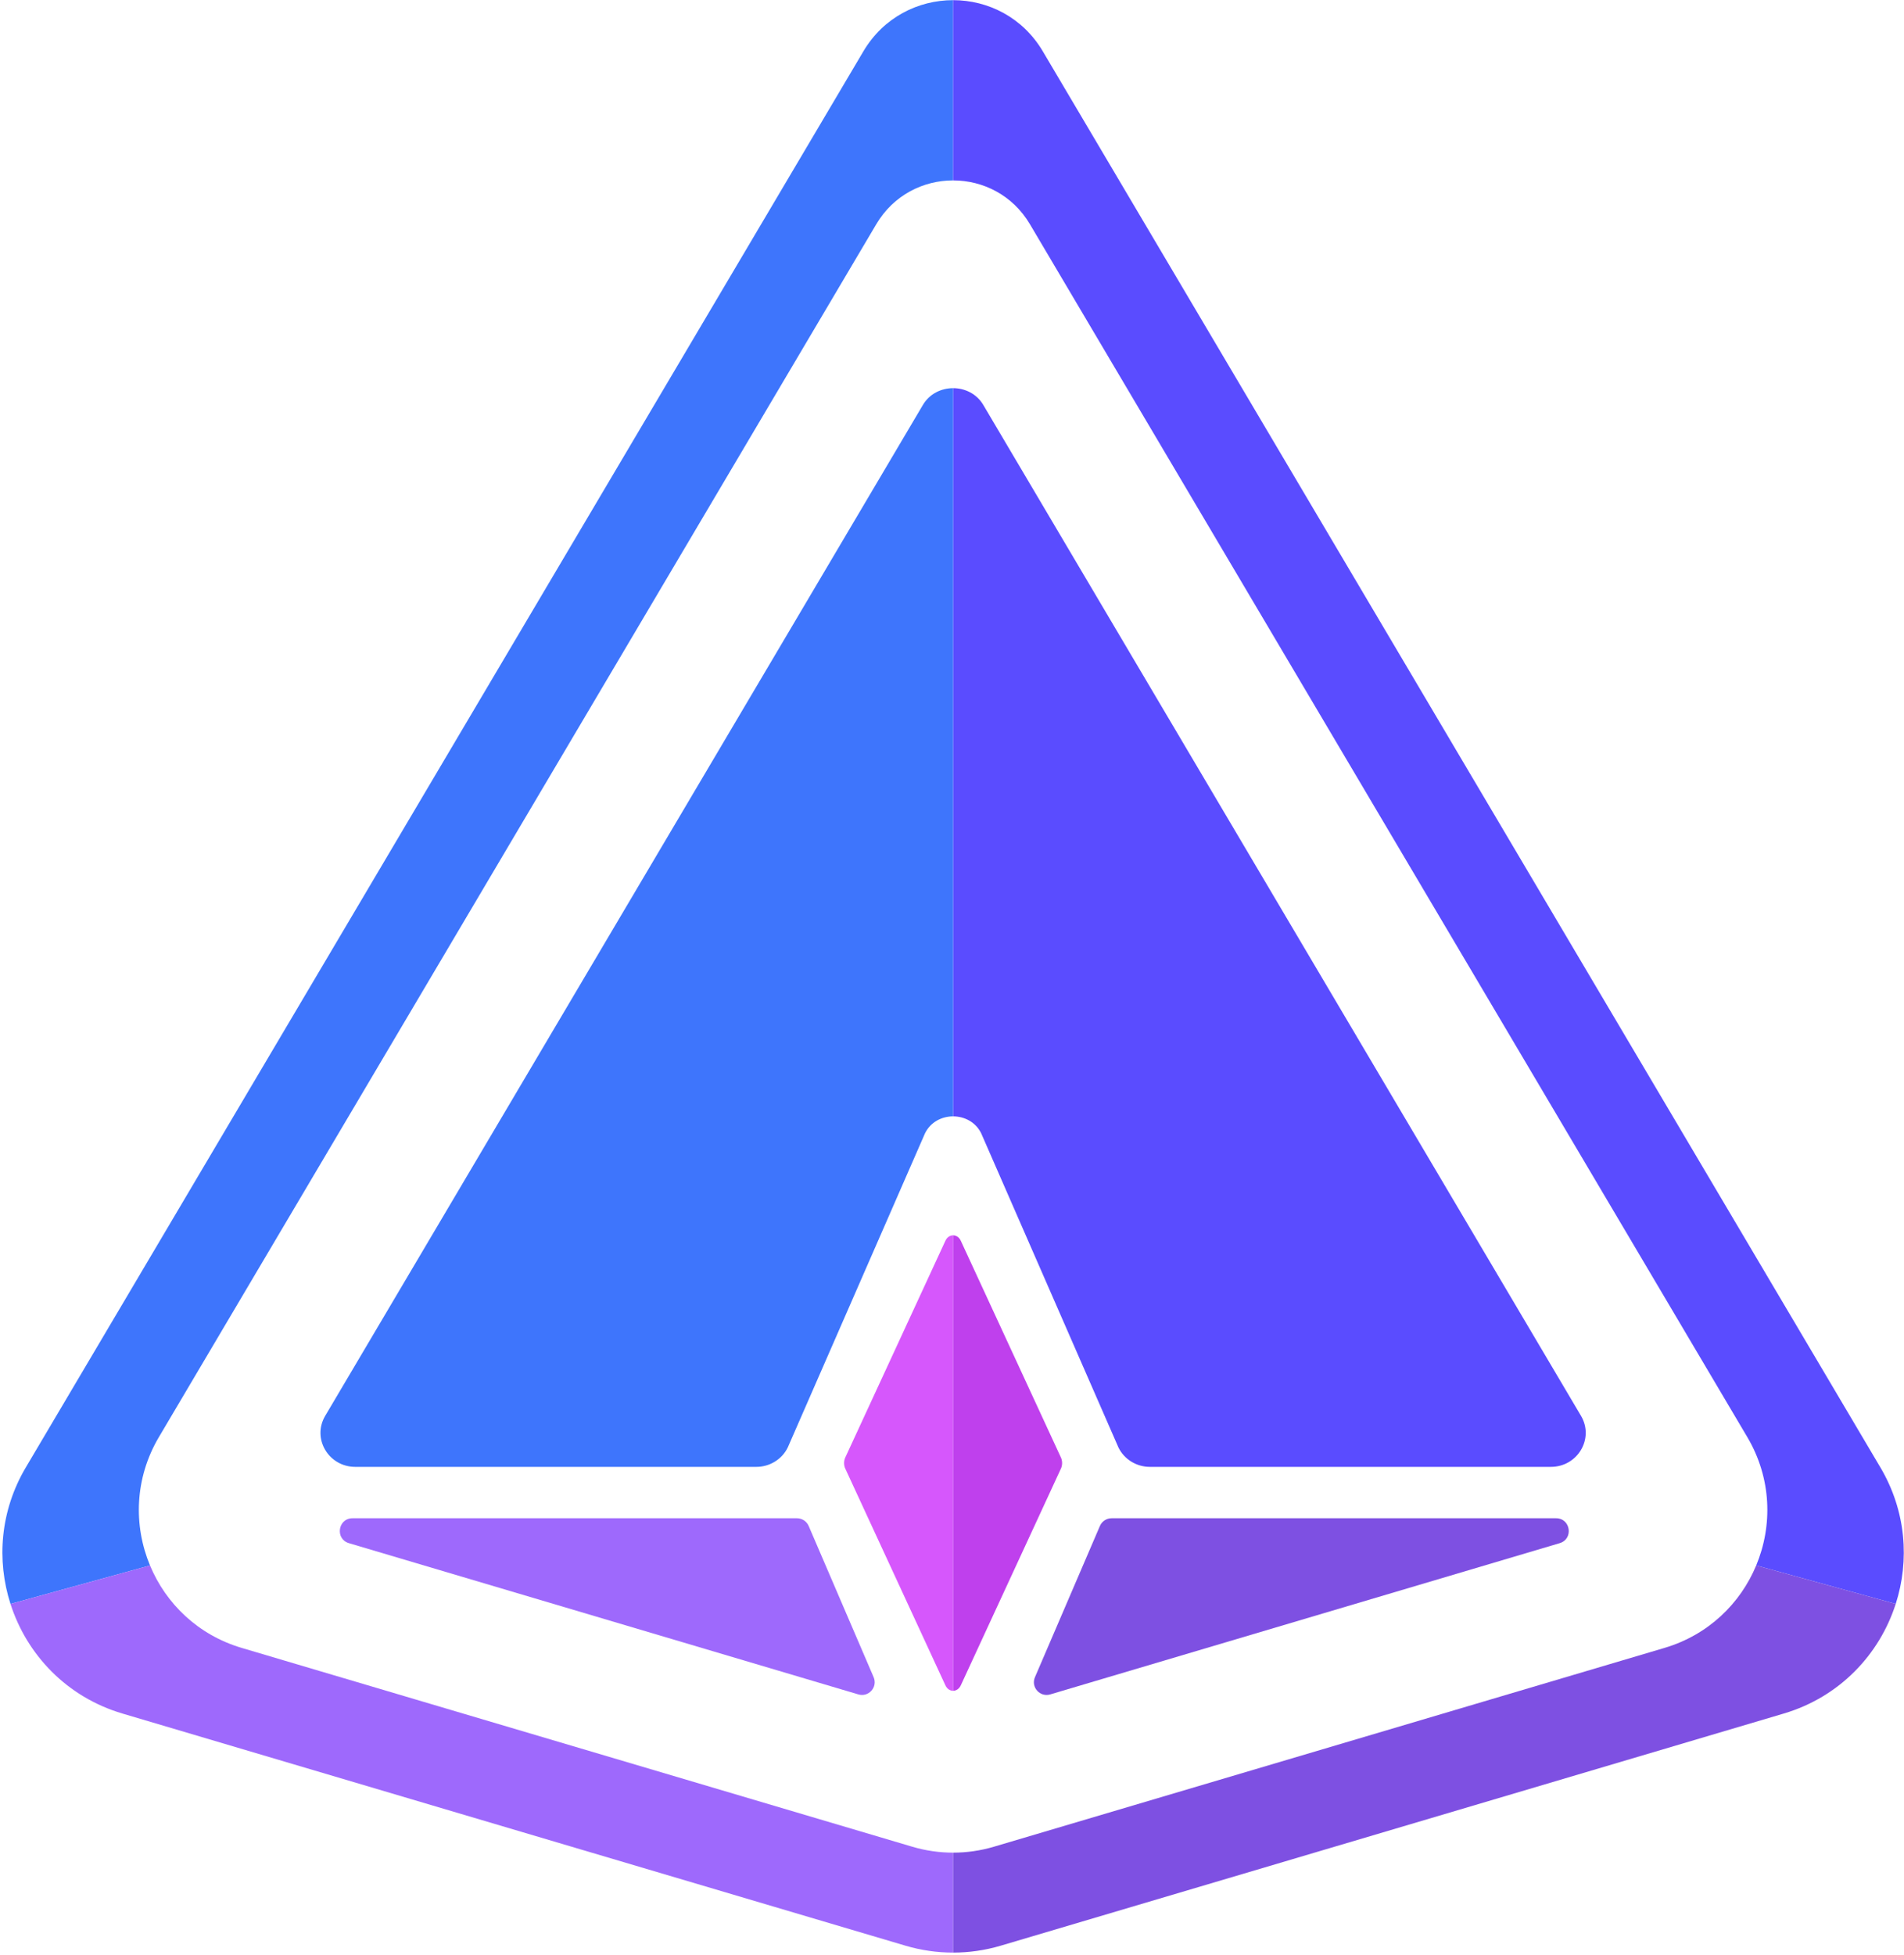
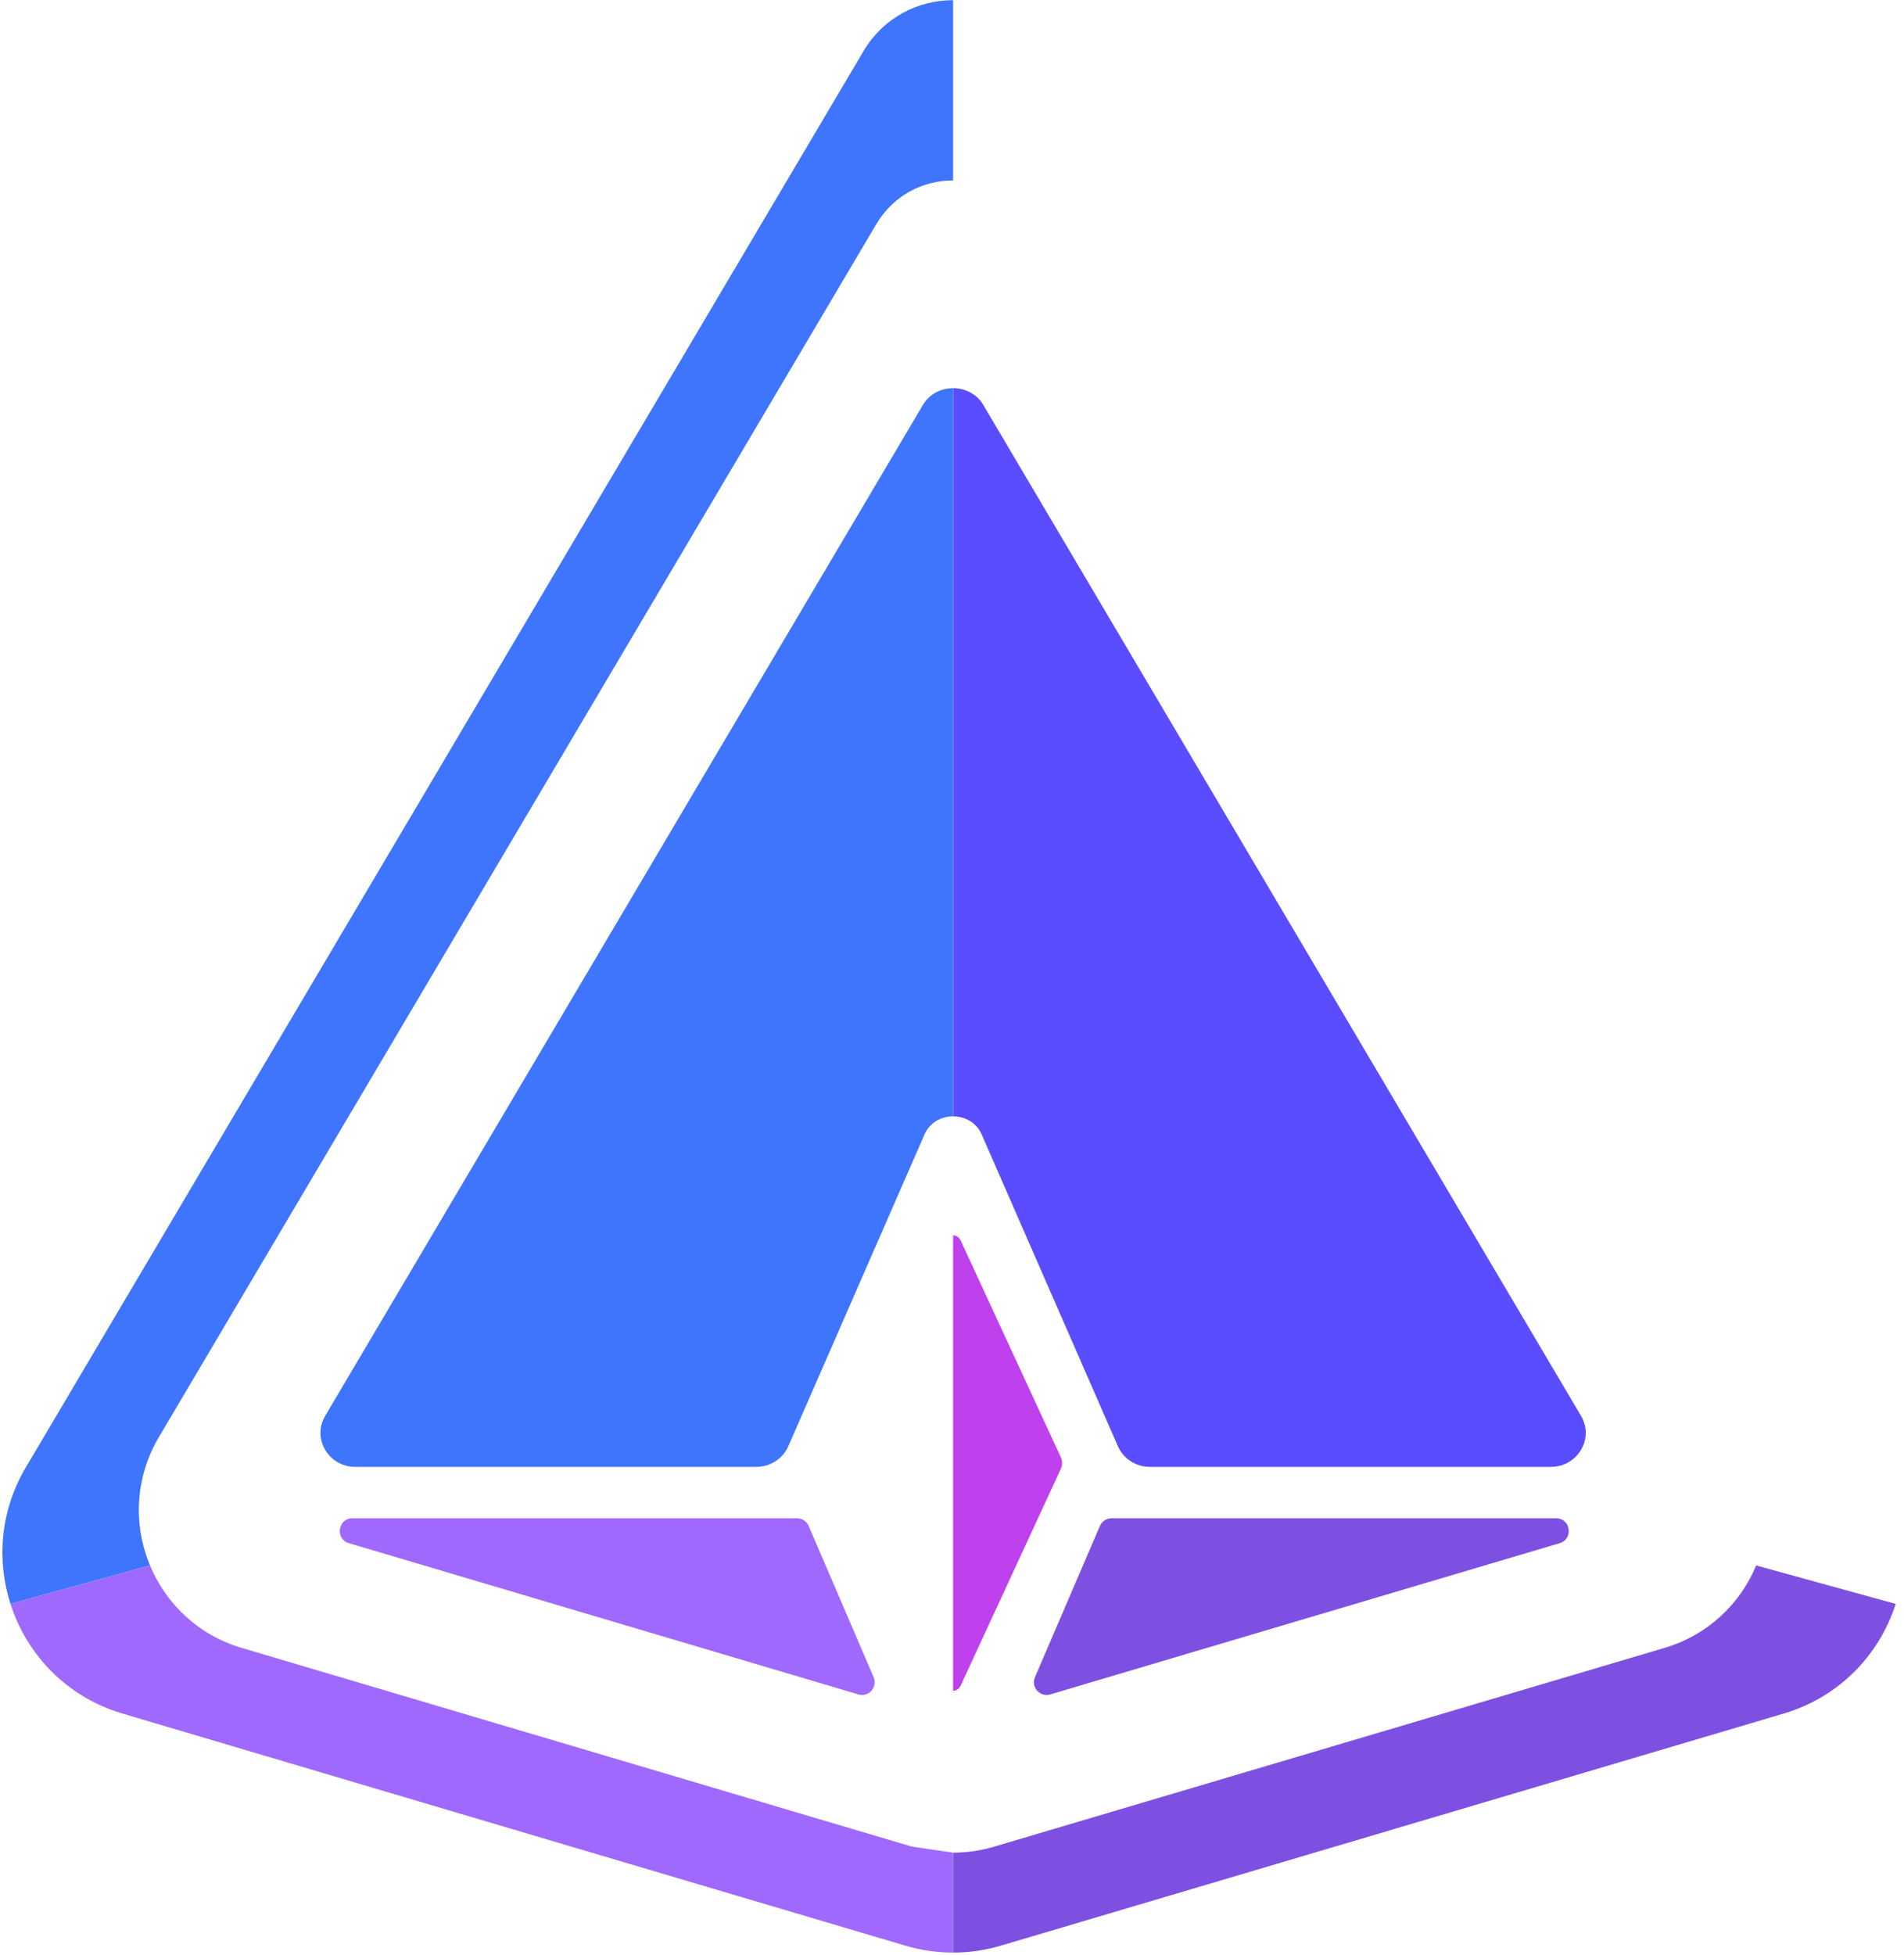
<svg xmlns="http://www.w3.org/2000/svg" width="607" height="623" viewBox="0 0 607 623" fill="none">
-   <path d="M301.4 395.401L269.481 464.467C268.968 465.578 268.968 466.923 269.481 468.033L301.4 537.1C301.931 538.248 302.891 538.823 303.85 538.823V393.678C302.891 393.678 301.931 394.252 301.4 395.401Z" fill="#D657FC" />
  <path d="M306.3 537.1L338.219 468.034C338.733 466.923 338.733 465.578 338.219 464.467L306.3 395.401C305.769 394.253 304.81 393.679 303.85 393.679V538.823C304.81 538.823 305.769 538.249 306.3 537.1Z" fill="#BF40ED" />
  <path d="M504.031 451.214L313.464 129.027C311.364 125.477 307.607 123.702 303.851 123.702V355.767C307.454 355.767 311.057 357.575 312.816 361.191L356.558 461.278C358.397 465.058 362.301 467.467 366.588 467.467H494.417C502.963 467.467 508.304 458.438 504.031 451.214Z" fill="#5A4CFF" />
  <path d="M294.236 129.026L103.669 451.214C99.396 458.438 104.737 467.468 113.283 467.468H241.112C245.398 467.468 249.303 465.059 251.142 461.279L294.884 361.191C296.643 357.576 300.246 355.768 303.85 355.768V123.702C300.093 123.702 296.336 125.477 294.236 129.026Z" fill="#3E75FC" />
  <path d="M496.072 483.843H354.381C352.761 483.843 351.296 484.808 350.657 486.296L329.945 534.493C328.588 537.65 331.528 540.957 334.823 539.98L497.225 491.783C501.709 490.453 500.75 483.843 496.072 483.843Z" fill="#7E50E2" />
  <path d="M112.391 483.843H254.082C255.702 483.843 257.167 484.808 257.806 486.296L278.518 534.493C279.875 537.65 276.935 540.957 273.64 539.98L111.238 491.783C106.753 490.453 107.714 483.843 112.391 483.843Z" fill="#9E69FC" />
  <path d="M50.66 457.97L279.353 71.463C284.864 62.15 294.357 57.494 303.85 57.494V0.048C292.766 0.048 281.682 5.485 275.249 16.358L8.233 467.632C0.02 481.512 -1.116 497.255 3.341 511.137L47.82 498.88C42.52 486.157 42.895 471.094 50.66 457.97Z" fill="#3E75FC" />
-   <path d="M290.846 588.52L77.045 525.157C63.096 521.023 52.876 511.017 47.82 498.88L3.341 511.137C8.498 527.201 21.146 540.775 39.039 546.078L288.666 620.058C293.621 621.526 298.736 622.26 303.851 622.26V590.406C299.47 590.406 295.089 589.778 290.846 588.52Z" fill="#9E69FC" />
-   <path d="M599.467 467.632L332.452 16.358C326.018 5.485 314.934 0.048 303.85 0.048V57.493C313.343 57.493 322.837 62.149 328.347 71.462L557.04 457.97C564.806 471.094 565.181 486.158 559.881 498.88L604.36 511.137C608.815 497.255 607.68 481.513 599.467 467.632Z" fill="#5A4CFF" />
+   <path d="M290.846 588.52L77.045 525.157C63.096 521.023 52.876 511.017 47.82 498.88L3.341 511.137C8.498 527.201 21.146 540.775 39.039 546.078L288.666 620.058C293.621 621.526 298.736 622.26 303.851 622.26V590.406Z" fill="#9E69FC" />
  <path d="M530.656 525.157L316.855 588.52C312.611 589.777 308.23 590.406 303.85 590.406V622.26C308.964 622.26 314.079 621.526 319.034 620.058L568.661 546.077C586.554 540.775 599.202 527.201 604.359 511.138L559.881 498.88C554.825 511.017 544.605 521.023 530.656 525.157Z" fill="#7E50E2" />
</svg>